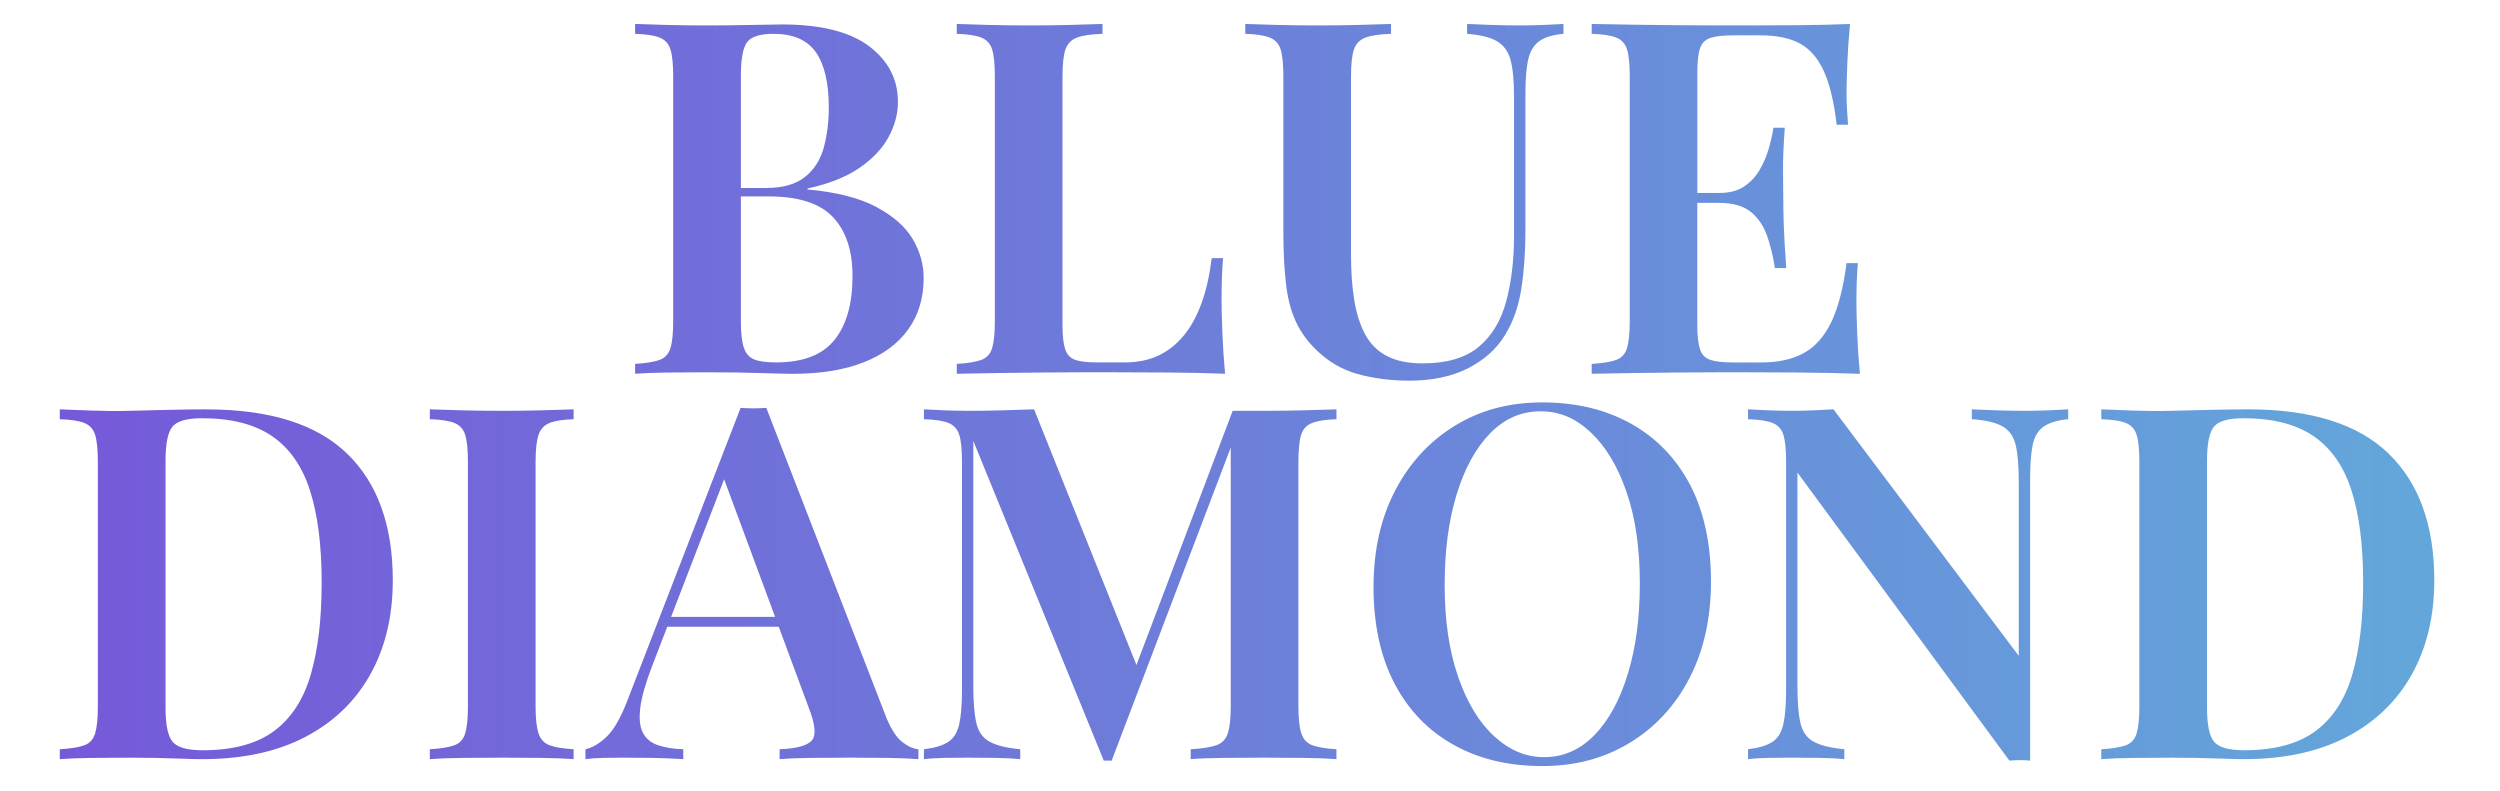
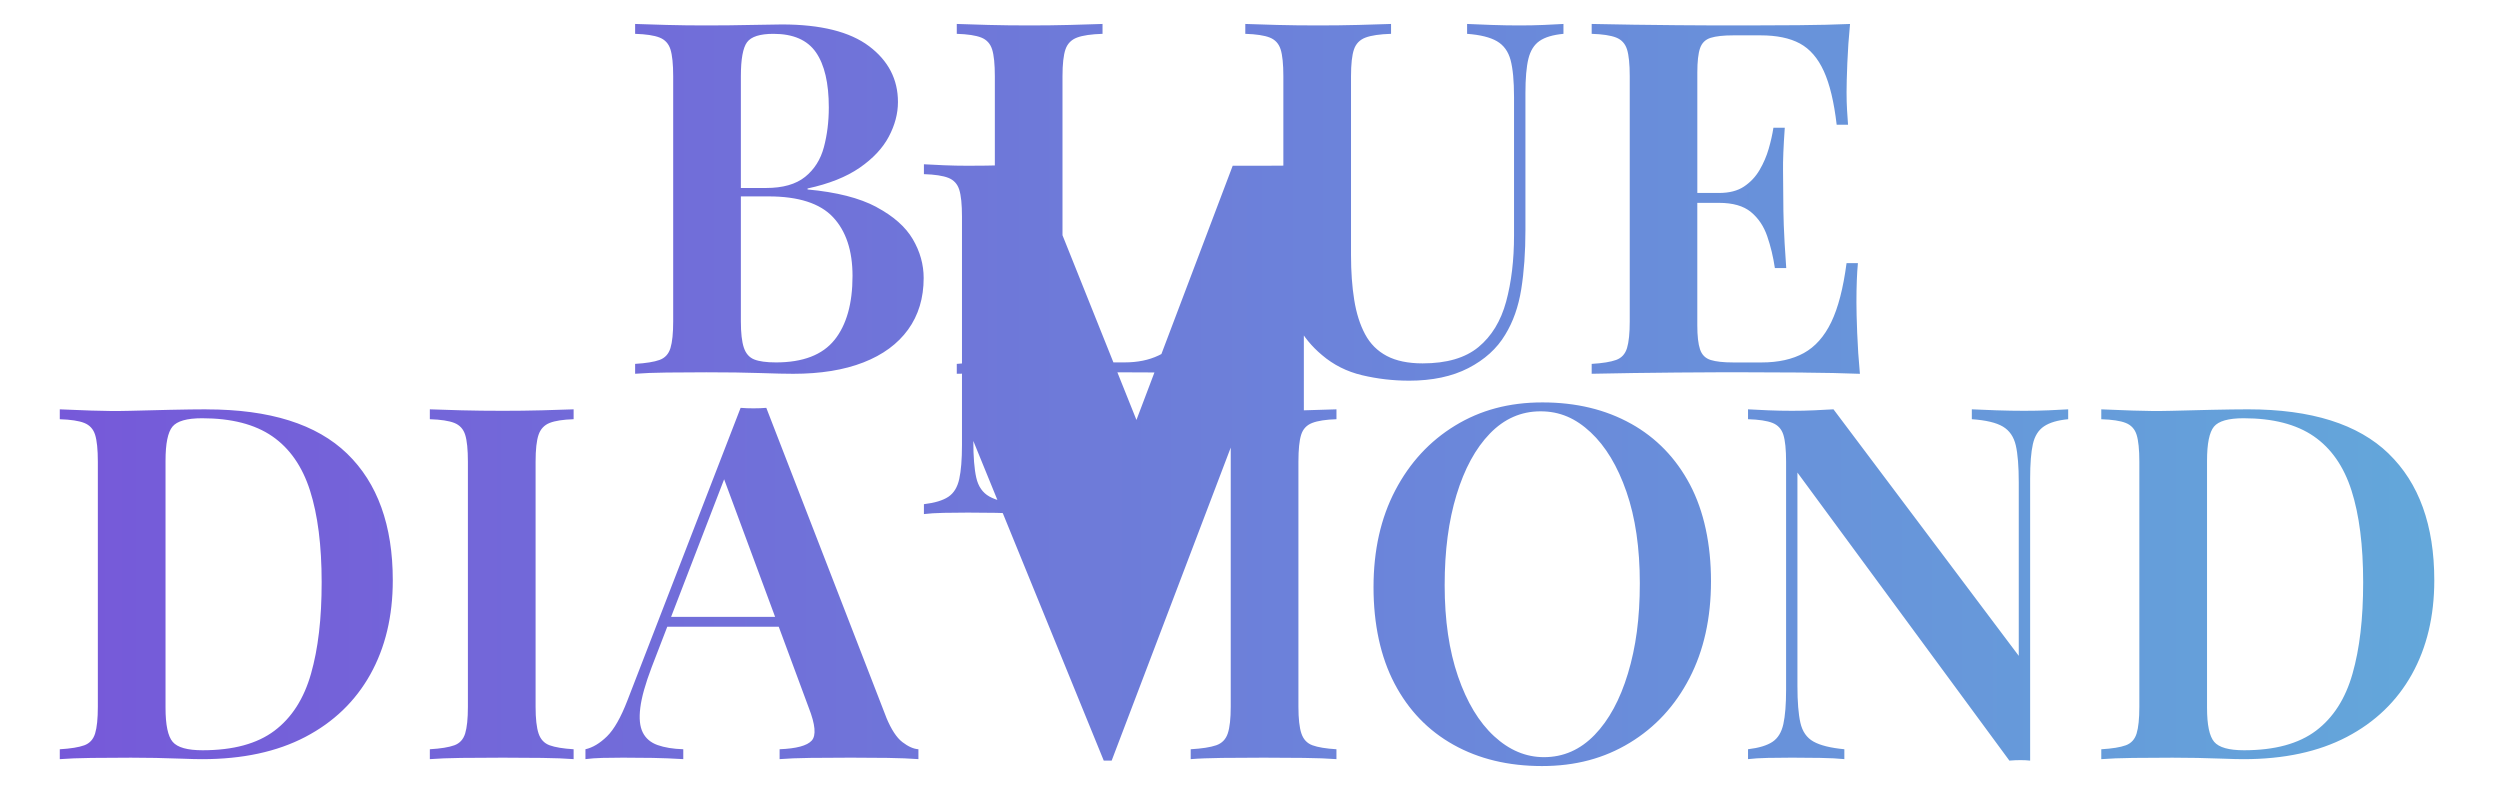
<svg xmlns="http://www.w3.org/2000/svg" id="Layer_1" data-name="Layer 1" width="1265" height="400" viewBox="0 0 1265 400">
  <defs>
    <style>
      .cls-1 {
        fill: url(#linear-gradient);
        stroke-width: 0px;
      }
    </style>
    <linearGradient id="linear-gradient" x1="30.25" y1="199.87" x2="1231.75" y2="199.87" gradientUnits="userSpaceOnUse">
      <stop offset="0" stop-color="#7659d9" />
      <stop offset="1" stop-color="#63a7da" />
    </linearGradient>
  </defs>
-   <path class="cls-1" d="M443.5,104.75c-8.59-4.58-20.21-7.54-34.88-8.88v-.5c10.83-2.33,19.62-5.83,26.38-10.5,6.75-4.66,11.66-9.91,14.75-15.75,3.08-5.83,4.62-11.66,4.62-17.5,0-11.5-4.88-20.91-14.62-28.25-9.75-7.33-24.46-11-44.12-11-3,0-8.17.09-15.5.25-7.34.17-15.09.25-23.25.25-6.5,0-13-.08-19.5-.25-6.5-.16-11.84-.33-16-.5v5c5.5.17,9.62.79,12.38,1.88,2.75,1.09,4.58,3.09,5.5,6,.91,2.92,1.38,7.46,1.38,13.62v124c0,6-.46,10.5-1.38,13.5-.92,3-2.75,5-5.5,6s-6.88,1.67-12.38,2v5c4.16-.33,9.5-.54,16-.62,6.5-.08,13.16-.12,20-.12,10.66,0,19.75.12,27.25.38s13.08.38,16.75.38c13.83,0,25.66-1.91,35.5-5.75,9.83-3.83,17.38-9.38,22.62-16.62s7.88-15.96,7.88-26.12c0-6.83-1.84-13.38-5.5-19.62-3.67-6.25-9.79-11.66-18.38-16.25ZM378,21.37c2.08-2.83,6.54-4.25,13.38-4.25,10,0,17.16,3.12,21.5,9.38,4.33,6.25,6.5,15.54,6.5,27.88,0,7.17-.84,13.88-2.5,20.12-1.67,6.25-4.84,11.25-9.5,15-4.67,3.75-11.25,5.62-19.75,5.62h-12.75v-56.5c0-8.66,1.04-14.41,3.12-17.25ZM422.25,172c-6.09,7.59-15.96,11.38-29.62,11.38-4.84,0-8.5-.5-11-1.5s-4.25-3-5.25-6-1.5-7.41-1.5-13.25v-63.25h14c15.16,0,26.04,3.5,32.62,10.5,6.58,7,9.88,16.92,9.88,29.75,0,14-3.04,24.79-9.12,32.38ZM505.25,188.75c-7.42.09-14.46.21-21.12.38v-5c5.5-.33,9.62-1,12.38-2s4.58-3,5.5-6c.91-3,1.38-7.5,1.38-13.5V38.62c0-6.16-.46-10.71-1.38-13.62-.92-2.91-2.75-4.91-5.5-6-2.75-1.08-6.88-1.71-12.38-1.88v-5c4.16.17,9.5.34,16,.5,6.5.17,13.5.25,21,.25,6.83,0,13.58-.08,20.25-.25,6.66-.16,12.16-.33,16.5-.5v5c-5.67.17-9.96.79-12.88,1.88-2.92,1.09-4.88,3.09-5.88,6-1,2.92-1.5,7.46-1.5,13.62v126c0,5.34.46,9.38,1.38,12.12.91,2.75,2.62,4.54,5.12,5.38,2.5.84,6.08,1.25,10.75,1.25h14.25c6.5,0,12.21-1.16,17.12-3.5,4.91-2.33,9.21-5.75,12.88-10.25,3.66-4.5,6.66-10.04,9-16.62,2.33-6.58,4-14.04,5-22.38h5.75c-.5,5.5-.75,12.67-.75,21.5,0,3.67.12,8.92.38,15.75.25,6.84.71,13.92,1.38,21.25-8.5-.33-18.09-.54-28.75-.62-10.67-.08-20.17-.12-28.5-.12h-15.25c-6.17,0-12.88.04-20.12.12-7.25.09-14.59.17-22,.25ZM712.88,192.62c-8,0-15.88-.92-23.62-2.75s-14.54-5.25-20.38-10.25c-5.17-4.33-9.21-9.25-12.12-14.75-2.92-5.5-4.88-12.12-5.88-19.88s-1.5-17.04-1.5-27.88V38.62c0-6.16-.46-10.71-1.38-13.62-.92-2.91-2.75-4.91-5.5-6-2.75-1.08-6.88-1.71-12.38-1.88v-5c4.16.17,9.5.34,16,.5,6.5.17,13.5.25,21,.25,6.83,0,13.58-.08,20.25-.25,6.66-.16,12.16-.33,16.5-.5v5c-5.67.17-9.96.79-12.88,1.88-2.92,1.09-4.88,3.09-5.88,6-1,2.92-1.5,7.46-1.5,13.62v90.5c0,8.34.54,15.88,1.62,22.62,1.08,6.75,2.91,12.54,5.5,17.38,2.58,4.84,6.25,8.5,11,11s10.79,3.75,18.12,3.75c12.16,0,21.58-2.75,28.25-8.25,6.66-5.5,11.33-13.16,14-23,2.66-9.83,4-21,4-33.5V49.12c0-8.16-.59-14.41-1.75-18.75-1.17-4.33-3.46-7.5-6.88-9.5-3.42-2-8.46-3.25-15.12-3.75v-5c3.16.17,7.29.34,12.38.5,5.08.17,9.79.25,14.12.25s8.29-.08,12.38-.25c4.08-.16,7.38-.33,9.88-.5v5c-5.34.5-9.38,1.71-12.12,3.62-2.75,1.92-4.62,4.92-5.62,9-1,4.09-1.5,9.88-1.5,17.38v69.25c0,11.17-.71,21.17-2.12,30-1.42,8.84-4.12,16.5-8.12,23-4.17,7-10.38,12.62-18.62,16.88s-18.29,6.38-30.12,6.38ZM912.38,188.5c-10.67-.08-20.17-.12-28.5-.12h-15.12c-6.25,0-13,.04-20.25.12-7.25.09-14.59.17-22,.25-7.42.09-14.46.21-21.12.38v-5c5.5-.33,9.62-1,12.38-2s4.58-3,5.5-6c.91-3,1.38-7.5,1.38-13.5V38.62c0-6.16-.46-10.71-1.38-13.62-.92-2.91-2.75-4.91-5.5-6-2.75-1.08-6.88-1.71-12.38-1.88v-5c6.66.17,13.71.29,21.12.38,7.41.09,14.75.17,22,.25,7.25.09,14,.12,20.25.12h15.12c7.66,0,16.38-.04,26.12-.12,9.75-.08,18.46-.29,26.12-.62-.67,6.84-1.12,13.46-1.38,19.88-.25,6.42-.38,11.29-.38,14.62s.08,6.21.25,9.12c.16,2.92.33,5.38.5,7.38h-5.75c-1.34-11.5-3.5-20.54-6.5-27.12-3-6.58-7.04-11.25-12.12-14-5.09-2.75-11.71-4.12-19.88-4.12h-13.75c-5,0-8.84.42-11.5,1.25-2.67.84-4.46,2.59-5.38,5.25-.92,2.67-1.38,6.75-1.38,12.25v61h11c5.16,0,9.38-1.08,12.62-3.25,3.25-2.16,5.88-4.96,7.88-8.38,2-3.41,3.54-7,4.62-10.75,1.08-3.75,1.88-7.29,2.38-10.62h5.75c-.67,9.5-.96,16.75-.88,21.75.08,5,.12,9.59.12,13.75s.08,8.75.25,13.75c.16,5,.58,12.25,1.25,21.75h-5.75c-.84-5.66-2.12-11.04-3.88-16.12-1.75-5.08-4.5-9.16-8.25-12.25-3.75-3.08-9.12-4.62-16.12-4.62h-11v62c0,5.34.46,9.38,1.38,12.12.91,2.75,2.71,4.54,5.38,5.38,2.66.84,6.5,1.25,11.5,1.25h14.25c8.5,0,15.62-1.58,21.38-4.75,5.75-3.16,10.38-8.38,13.88-15.62s6.08-17.21,7.75-29.88h5.75c-.5,5.17-.75,11.84-.75,20,0,3.5.12,8.59.38,15.25.25,6.67.71,13.59,1.38,20.75-8.5-.33-18.09-.54-28.75-.62ZM104.5,207.12c-4.84,0-11,.09-18.5.25-7.5.17-14.25.34-20.25.5-6.5.17-13,.12-19.5-.12s-11.84-.46-16-.62v5c5.5.17,9.62.79,12.38,1.88,2.75,1.09,4.58,3.09,5.5,6,.91,2.92,1.38,7.46,1.38,13.62v124c0,6-.46,10.5-1.38,13.5-.92,3-2.75,5-5.5,6s-6.88,1.67-12.38,2v5c4.16-.33,9.5-.54,16-.62,6.5-.08,13.16-.12,20-.12,3.83,0,8.04.04,12.62.12,4.58.09,9,.21,13.25.38,4.25.17,7.62.25,10.12.25,20.5,0,37.91-3.75,52.25-11.25,14.33-7.5,25.29-18.04,32.88-31.62,7.58-13.58,11.38-29.46,11.38-47.62,0-27.83-7.71-49.21-23.12-64.12-15.42-14.91-39.12-22.38-71.12-22.38ZM157.38,340.87c-3.59,12.67-9.75,22.29-18.5,28.88-8.75,6.59-20.88,9.88-36.38,9.88-7.67,0-12.71-1.41-15.12-4.25-2.42-2.83-3.62-8.58-3.62-17.25v-125c0-8.66,1.16-14.41,3.5-17.25,2.33-2.83,7.33-4.25,15-4.25,14.83,0,26.66,3.04,35.5,9.12,8.83,6.09,15.21,15.25,19.12,27.5,3.91,12.25,5.88,27.71,5.88,46.38s-1.79,33.59-5.38,46.25ZM274.25,207.62c6.5-.16,11.83-.33,16-.5v5c-5.34.17-9.38.79-12.12,1.88-2.75,1.09-4.62,3.09-5.62,6-1,2.92-1.5,7.46-1.5,13.62v124c0,6,.5,10.5,1.5,13.5s2.88,5,5.62,6,6.79,1.67,12.12,2v5c-4.17-.33-9.5-.54-16-.62-6.5-.08-13.09-.12-19.75-.12-7.5,0-14.5.04-21,.12-6.5.09-11.84.29-16,.62v-5c5.5-.33,9.62-1,12.38-2s4.58-3,5.5-6c.91-3,1.38-7.5,1.38-13.5v-124c0-6.16-.46-10.71-1.38-13.62-.92-2.91-2.75-4.91-5.5-6-2.75-1.08-6.88-1.71-12.38-1.88v-5c4.16.17,9.5.34,16,.5,6.5.17,13.5.25,21,.25,6.66,0,13.25-.08,19.75-.25ZM448.5,363.12l-60.75-156.75c-2,.17-4.17.25-6.5.25s-4.5-.08-6.5-.25l-57.25,148c-3.34,8.67-6.79,14.75-10.38,18.25-3.59,3.5-7.21,5.67-10.88,6.5v5c2.5-.33,5.38-.54,8.62-.62,3.25-.08,6.71-.12,10.38-.12,5,0,10,.04,15,.12,5,.09,10.16.29,15.5.62v-5c-5.17-.16-9.5-.88-13-2.12s-6-3.38-7.5-6.38-1.92-7.16-1.25-12.5c.66-5.33,2.58-12.16,5.75-20.5l7.9-20.5h56.4l15.19,41c3.33,8.5,3.83,14.04,1.5,16.62-2.34,2.59-7.75,4.04-16.25,4.38v5c4-.33,9.16-.54,15.5-.62,6.33-.08,13.16-.12,20.5-.12,6.33,0,12.54.04,18.62.12,6.08.09,11.29.29,15.62.62v-5c-2.5-.16-5.21-1.38-8.12-3.62-2.92-2.25-5.62-6.38-8.12-12.38ZM339.58,312.12l26.83-69.6,25.79,69.6h-52.62ZM659.75,207.62c6.66-.16,12.16-.33,16.5-.5v5c-5.34.17-9.42.79-12.25,1.88-2.84,1.09-4.71,3.09-5.62,6-.92,2.92-1.38,7.46-1.38,13.62v124c0,6,.5,10.5,1.5,13.5s2.88,5,5.62,6,6.79,1.67,12.12,2v5c-4.34-.33-9.84-.54-16.5-.62-6.67-.08-13.42-.12-20.25-.12-7.5,0-14.54.04-21.12.12-6.59.09-11.88.29-15.88.62v-5c5.66-.33,9.96-1,12.88-2,2.91-1,4.88-3,5.88-6s1.5-7.5,1.5-13.5v-131.15l-60.25,158.4h-4l-66-161.75v124c0,8,.5,14.21,1.5,18.62,1,4.42,3.21,7.59,6.62,9.5,3.41,1.92,8.62,3.21,15.62,3.88v5c-3.17-.33-7.25-.54-12.25-.62-5-.08-9.75-.12-14.25-.12-4,0-8.04.04-12.12.12-4.09.09-7.46.29-10.12.62v-5c5.5-.66,9.62-1.91,12.38-3.75,2.75-1.83,4.58-4.83,5.5-9,.91-4.16,1.38-9.91,1.38-17.25v-115.5c0-6.16-.46-10.71-1.38-13.62-.92-2.91-2.75-4.91-5.5-6-2.75-1.08-6.88-1.71-12.38-1.88v-5c2.66.17,6.04.34,10.12.5,4.08.17,8.12.25,12.12.25,6.16,0,12.16-.08,18-.25,5.83-.16,11-.33,15.5-.5l51.8,129.38,48.7-128.63h15.75c6.83,0,13.58-.08,20.25-.25ZM825.25,214.37c-12.84-7.16-27.75-10.75-44.75-10.75s-31.42,3.92-44.25,11.75c-12.84,7.84-22.92,18.75-30.25,32.75-7.34,14-11,30.34-11,49s3.54,35.25,10.62,48.75c7.08,13.5,17.04,23.84,29.88,31,12.83,7.17,27.75,10.75,44.75,10.75s31.46-3.91,44.38-11.75c12.91-7.83,23-18.75,30.25-32.75s10.88-30.33,10.88-49-3.54-35.46-10.62-48.88c-7.09-13.41-17.04-23.71-29.88-30.88ZM823.75,340.75c-4,13.25-9.62,23.62-16.88,31.12s-15.79,11.25-25.62,11.25c-9.17,0-17.59-3.54-25.25-10.62-7.67-7.08-13.75-17.16-18.25-30.25-4.5-13.08-6.75-28.46-6.75-46.12s2-32.58,6-45.75c4-13.16,9.62-23.5,16.88-31s15.79-11.25,25.62-11.25,17.79,3.54,25.38,10.62c7.58,7.09,13.62,17.12,18.12,30.12s6.75,28.42,6.75,46.25-2,32.38-6,45.62ZM1036.62,207.62c4.08-.16,7.38-.33,9.88-.5v5c-5.34.5-9.42,1.71-12.25,3.62-2.84,1.92-4.71,4.92-5.62,9-.92,4.09-1.38,9.88-1.38,17.38v142.75c-1.5-.17-3.12-.25-4.88-.25s-3.62.08-5.62.25l-107.25-145.75v108c0,8,.5,14.21,1.5,18.62,1,4.42,3.21,7.59,6.62,9.5,3.41,1.92,8.62,3.21,15.62,3.88v5c-3.17-.33-7.25-.54-12.25-.62-5-.08-9.75-.12-14.25-.12-4,0-8.04.04-12.12.12-4.09.09-7.46.29-10.12.62v-5c5.5-.66,9.62-1.91,12.38-3.75,2.75-1.83,4.58-4.83,5.5-9,.91-4.16,1.38-9.91,1.38-17.25v-115.5c0-6.16-.46-10.71-1.38-13.62-.92-2.91-2.75-4.91-5.5-6-2.75-1.08-6.88-1.71-12.38-1.88v-5c2.66.17,6.04.34,10.12.5,4.08.17,8.12.25,12.12.25s7.58-.08,11.25-.25c3.66-.16,6.91-.33,9.75-.5l93.75,124.75v-87.75c0-8.16-.5-14.41-1.5-18.75-1-4.33-3.17-7.5-6.5-9.5-3.34-2-8.59-3.25-15.75-3.75v-5c3.16.17,7.29.34,12.38.5,5.08.17,9.79.25,14.12.25s8.29-.08,12.38-.25ZM1208.62,229.5c-15.42-14.91-39.12-22.38-71.12-22.38-4.84,0-11,.09-18.5.25-7.5.17-14.25.34-20.25.5-6.5.17-13,.12-19.5-.12s-11.84-.46-16-.62v5c5.5.17,9.62.79,12.38,1.88,2.75,1.09,4.58,3.09,5.5,6,.91,2.92,1.38,7.46,1.38,13.62v124c0,6-.46,10.5-1.38,13.5-.92,3-2.75,5-5.5,6s-6.88,1.67-12.38,2v5c4.16-.33,9.5-.54,16-.62,6.5-.08,13.16-.12,20-.12,3.83,0,8.04.04,12.62.12,4.58.09,9,.21,13.25.38,4.25.17,7.62.25,10.12.25,20.5,0,37.91-3.75,52.25-11.25,14.33-7.5,25.29-18.04,32.88-31.62,7.58-13.58,11.38-29.46,11.38-47.62,0-27.83-7.71-49.21-23.12-64.12ZM1190.38,340.87c-3.59,12.67-9.75,22.29-18.5,28.88-8.75,6.59-20.88,9.88-36.38,9.88-7.67,0-12.71-1.41-15.12-4.25-2.42-2.83-3.62-8.58-3.62-17.25v-125c0-8.66,1.16-14.41,3.5-17.25,2.33-2.83,7.33-4.25,15-4.25,14.83,0,26.66,3.04,35.5,9.12,8.83,6.09,15.21,15.25,19.12,27.5,3.91,12.25,5.88,27.71,5.88,46.38s-1.79,33.59-5.38,46.25Z" />
+   <path class="cls-1" d="M443.5,104.75c-8.59-4.58-20.21-7.54-34.88-8.88v-.5c10.83-2.33,19.62-5.83,26.38-10.5,6.75-4.66,11.66-9.91,14.75-15.75,3.08-5.83,4.62-11.66,4.62-17.5,0-11.5-4.88-20.91-14.62-28.25-9.75-7.33-24.46-11-44.12-11-3,0-8.17.09-15.5.25-7.34.17-15.09.25-23.25.25-6.5,0-13-.08-19.5-.25-6.5-.16-11.84-.33-16-.5v5c5.5.17,9.62.79,12.38,1.88,2.75,1.09,4.58,3.09,5.5,6,.91,2.92,1.38,7.46,1.38,13.62v124c0,6-.46,10.5-1.38,13.5-.92,3-2.75,5-5.5,6s-6.88,1.67-12.38,2v5c4.16-.33,9.5-.54,16-.62,6.5-.08,13.16-.12,20-.12,10.66,0,19.75.12,27.25.38s13.08.38,16.75.38c13.83,0,25.66-1.91,35.5-5.75,9.83-3.83,17.38-9.38,22.62-16.62s7.88-15.96,7.88-26.12c0-6.83-1.84-13.38-5.5-19.62-3.67-6.25-9.79-11.66-18.38-16.25ZM378,21.37c2.08-2.83,6.54-4.25,13.38-4.25,10,0,17.16,3.12,21.5,9.38,4.33,6.25,6.5,15.54,6.5,27.88,0,7.17-.84,13.88-2.5,20.12-1.67,6.25-4.84,11.25-9.5,15-4.67,3.75-11.25,5.62-19.75,5.62h-12.75v-56.5c0-8.66,1.04-14.41,3.12-17.25ZM422.25,172c-6.09,7.59-15.96,11.38-29.62,11.38-4.84,0-8.5-.5-11-1.5s-4.25-3-5.25-6-1.5-7.41-1.5-13.25v-63.25h14c15.16,0,26.04,3.5,32.62,10.5,6.58,7,9.88,16.92,9.88,29.75,0,14-3.04,24.79-9.12,32.38ZM505.25,188.75c-7.42.09-14.46.21-21.12.38v-5c5.5-.33,9.62-1,12.38-2s4.58-3,5.5-6c.91-3,1.38-7.5,1.38-13.5V38.62c0-6.16-.46-10.71-1.38-13.62-.92-2.91-2.75-4.91-5.5-6-2.75-1.08-6.88-1.71-12.38-1.88v-5c4.16.17,9.5.34,16,.5,6.5.17,13.5.25,21,.25,6.83,0,13.58-.08,20.25-.25,6.66-.16,12.16-.33,16.5-.5v5c-5.67.17-9.96.79-12.88,1.88-2.92,1.09-4.88,3.09-5.88,6-1,2.92-1.5,7.46-1.5,13.62v126c0,5.34.46,9.38,1.38,12.12.91,2.75,2.62,4.54,5.12,5.38,2.5.84,6.08,1.25,10.75,1.25h14.25c6.5,0,12.21-1.16,17.12-3.5,4.91-2.33,9.21-5.75,12.88-10.25,3.66-4.5,6.66-10.04,9-16.62,2.33-6.58,4-14.04,5-22.38h5.75c-.5,5.5-.75,12.67-.75,21.5,0,3.67.12,8.92.38,15.75.25,6.84.71,13.92,1.38,21.25-8.5-.33-18.09-.54-28.75-.62-10.67-.08-20.17-.12-28.5-.12h-15.25c-6.17,0-12.88.04-20.12.12-7.25.09-14.59.17-22,.25ZM712.88,192.62c-8,0-15.88-.92-23.62-2.75s-14.54-5.25-20.38-10.25c-5.17-4.33-9.21-9.25-12.12-14.75-2.92-5.5-4.88-12.12-5.88-19.88s-1.5-17.04-1.5-27.88V38.62c0-6.16-.46-10.71-1.38-13.62-.92-2.91-2.75-4.91-5.5-6-2.75-1.08-6.88-1.71-12.38-1.88v-5c4.16.17,9.5.34,16,.5,6.5.17,13.5.25,21,.25,6.83,0,13.58-.08,20.25-.25,6.66-.16,12.16-.33,16.5-.5v5c-5.67.17-9.96.79-12.88,1.88-2.92,1.09-4.88,3.09-5.88,6-1,2.92-1.5,7.46-1.5,13.62v90.5c0,8.34.54,15.88,1.62,22.62,1.08,6.75,2.91,12.54,5.5,17.38,2.58,4.84,6.25,8.5,11,11s10.79,3.75,18.12,3.75c12.16,0,21.58-2.75,28.25-8.25,6.66-5.5,11.33-13.16,14-23,2.66-9.83,4-21,4-33.5V49.12c0-8.16-.59-14.41-1.75-18.75-1.17-4.33-3.46-7.5-6.88-9.5-3.42-2-8.46-3.25-15.12-3.75v-5c3.16.17,7.29.34,12.38.5,5.08.17,9.79.25,14.12.25s8.29-.08,12.38-.25c4.08-.16,7.38-.33,9.88-.5v5c-5.34.5-9.38,1.71-12.12,3.62-2.75,1.92-4.62,4.92-5.62,9-1,4.09-1.5,9.88-1.5,17.38v69.25c0,11.17-.71,21.17-2.12,30-1.42,8.84-4.12,16.5-8.12,23-4.17,7-10.38,12.62-18.62,16.88s-18.29,6.38-30.12,6.38ZM912.38,188.5c-10.67-.08-20.17-.12-28.5-.12h-15.12c-6.25,0-13,.04-20.25.12-7.25.09-14.59.17-22,.25-7.42.09-14.46.21-21.12.38v-5c5.5-.33,9.62-1,12.38-2s4.58-3,5.5-6c.91-3,1.38-7.5,1.38-13.5V38.62c0-6.16-.46-10.71-1.38-13.62-.92-2.91-2.75-4.91-5.5-6-2.75-1.08-6.88-1.71-12.38-1.88v-5c6.66.17,13.71.29,21.12.38,7.41.09,14.75.17,22,.25,7.25.09,14,.12,20.25.12h15.12c7.66,0,16.38-.04,26.12-.12,9.75-.08,18.46-.29,26.12-.62-.67,6.84-1.12,13.46-1.38,19.88-.25,6.42-.38,11.29-.38,14.62s.08,6.21.25,9.12c.16,2.92.33,5.38.5,7.38h-5.75c-1.34-11.5-3.5-20.54-6.5-27.12-3-6.58-7.04-11.25-12.12-14-5.09-2.75-11.71-4.12-19.88-4.12h-13.75c-5,0-8.84.42-11.5,1.25-2.67.84-4.46,2.59-5.38,5.25-.92,2.67-1.38,6.75-1.38,12.25v61h11c5.16,0,9.38-1.08,12.62-3.25,3.25-2.16,5.88-4.96,7.88-8.38,2-3.41,3.54-7,4.62-10.75,1.08-3.75,1.88-7.29,2.38-10.62h5.75c-.67,9.5-.96,16.75-.88,21.75.08,5,.12,9.59.12,13.75s.08,8.75.25,13.75c.16,5,.58,12.25,1.25,21.75h-5.75c-.84-5.66-2.12-11.04-3.88-16.12-1.75-5.08-4.5-9.16-8.25-12.25-3.75-3.08-9.12-4.62-16.12-4.62h-11v62c0,5.34.46,9.38,1.38,12.12.91,2.75,2.71,4.54,5.38,5.38,2.66.84,6.5,1.25,11.5,1.25h14.25c8.5,0,15.62-1.58,21.38-4.75,5.75-3.16,10.38-8.38,13.88-15.62s6.08-17.21,7.75-29.88h5.75c-.5,5.17-.75,11.84-.75,20,0,3.5.12,8.59.38,15.25.25,6.67.71,13.59,1.38,20.75-8.5-.33-18.09-.54-28.75-.62ZM104.5,207.12c-4.84,0-11,.09-18.5.25-7.5.17-14.25.34-20.25.5-6.5.17-13,.12-19.5-.12s-11.84-.46-16-.62v5c5.5.17,9.62.79,12.38,1.88,2.75,1.09,4.58,3.09,5.5,6,.91,2.92,1.38,7.46,1.38,13.62v124c0,6-.46,10.5-1.38,13.5-.92,3-2.75,5-5.5,6s-6.88,1.67-12.38,2v5c4.16-.33,9.5-.54,16-.62,6.5-.08,13.16-.12,20-.12,3.83,0,8.04.04,12.62.12,4.58.09,9,.21,13.25.38,4.25.17,7.62.25,10.12.25,20.5,0,37.91-3.75,52.25-11.25,14.33-7.5,25.29-18.04,32.88-31.62,7.58-13.58,11.38-29.46,11.38-47.62,0-27.83-7.71-49.21-23.12-64.12-15.42-14.91-39.12-22.38-71.12-22.38ZM157.38,340.87c-3.59,12.67-9.75,22.29-18.5,28.88-8.75,6.59-20.88,9.88-36.38,9.88-7.67,0-12.71-1.41-15.12-4.25-2.42-2.83-3.62-8.58-3.62-17.25v-125c0-8.66,1.16-14.41,3.5-17.25,2.33-2.83,7.33-4.25,15-4.25,14.83,0,26.66,3.04,35.5,9.12,8.83,6.09,15.21,15.25,19.12,27.5,3.91,12.25,5.88,27.71,5.88,46.38s-1.79,33.59-5.38,46.25ZM274.25,207.62c6.5-.16,11.83-.33,16-.5v5c-5.34.17-9.38.79-12.12,1.88-2.75,1.09-4.62,3.09-5.62,6-1,2.92-1.5,7.46-1.5,13.62v124c0,6,.5,10.5,1.5,13.5s2.88,5,5.62,6,6.79,1.67,12.12,2v5c-4.17-.33-9.5-.54-16-.62-6.5-.08-13.09-.12-19.75-.12-7.5,0-14.5.04-21,.12-6.5.09-11.84.29-16,.62v-5c5.5-.33,9.62-1,12.38-2s4.58-3,5.5-6c.91-3,1.38-7.5,1.38-13.5v-124c0-6.16-.46-10.71-1.38-13.62-.92-2.91-2.75-4.91-5.5-6-2.75-1.08-6.88-1.71-12.38-1.88v-5c4.16.17,9.5.34,16,.5,6.5.17,13.5.25,21,.25,6.66,0,13.25-.08,19.75-.25ZM448.5,363.12l-60.75-156.75c-2,.17-4.17.25-6.5.25s-4.5-.08-6.5-.25l-57.25,148c-3.34,8.67-6.79,14.75-10.38,18.25-3.59,3.5-7.21,5.67-10.88,6.5v5c2.5-.33,5.38-.54,8.62-.62,3.25-.08,6.71-.12,10.38-.12,5,0,10,.04,15,.12,5,.09,10.16.29,15.5.62v-5c-5.17-.16-9.5-.88-13-2.12s-6-3.38-7.5-6.38-1.92-7.16-1.25-12.5c.66-5.33,2.58-12.16,5.75-20.5l7.9-20.5h56.4l15.19,41c3.33,8.5,3.83,14.04,1.5,16.62-2.34,2.59-7.75,4.04-16.25,4.38v5c4-.33,9.16-.54,15.5-.62,6.33-.08,13.16-.12,20.5-.12,6.33,0,12.54.04,18.62.12,6.08.09,11.29.29,15.62.62v-5c-2.5-.16-5.21-1.38-8.12-3.62-2.92-2.25-5.62-6.38-8.12-12.38ZM339.58,312.12l26.83-69.6,25.79,69.6h-52.62ZM659.75,207.62c6.66-.16,12.16-.33,16.5-.5v5c-5.34.17-9.42.79-12.25,1.88-2.84,1.09-4.71,3.09-5.62,6-.92,2.92-1.38,7.46-1.38,13.62v124c0,6,.5,10.5,1.5,13.5s2.88,5,5.62,6,6.79,1.67,12.12,2v5c-4.34-.33-9.84-.54-16.5-.62-6.67-.08-13.42-.12-20.25-.12-7.5,0-14.54.04-21.12.12-6.59.09-11.88.29-15.88.62v-5c5.66-.33,9.96-1,12.88-2,2.91-1,4.88-3,5.88-6s1.5-7.5,1.5-13.5v-131.15l-60.25,158.4h-4l-66-161.75c0,8,.5,14.21,1.5,18.62,1,4.42,3.21,7.59,6.62,9.5,3.41,1.92,8.62,3.21,15.62,3.88v5c-3.17-.33-7.25-.54-12.25-.62-5-.08-9.75-.12-14.25-.12-4,0-8.04.04-12.12.12-4.09.09-7.46.29-10.12.62v-5c5.5-.66,9.62-1.91,12.38-3.75,2.75-1.83,4.58-4.83,5.5-9,.91-4.16,1.38-9.91,1.38-17.25v-115.5c0-6.16-.46-10.71-1.38-13.62-.92-2.91-2.75-4.91-5.5-6-2.75-1.08-6.88-1.71-12.38-1.88v-5c2.66.17,6.04.34,10.12.5,4.08.17,8.12.25,12.12.25,6.16,0,12.16-.08,18-.25,5.83-.16,11-.33,15.5-.5l51.8,129.38,48.7-128.63h15.75c6.83,0,13.58-.08,20.25-.25ZM825.25,214.37c-12.84-7.16-27.75-10.75-44.75-10.75s-31.42,3.92-44.25,11.75c-12.84,7.84-22.92,18.75-30.25,32.75-7.34,14-11,30.34-11,49s3.54,35.25,10.62,48.75c7.08,13.5,17.04,23.84,29.88,31,12.83,7.17,27.75,10.75,44.75,10.75s31.46-3.91,44.38-11.75c12.91-7.83,23-18.75,30.25-32.75s10.88-30.33,10.88-49-3.54-35.46-10.62-48.88c-7.09-13.41-17.04-23.71-29.88-30.88ZM823.75,340.75c-4,13.25-9.62,23.62-16.88,31.12s-15.79,11.25-25.62,11.25c-9.17,0-17.59-3.54-25.25-10.62-7.67-7.08-13.75-17.16-18.25-30.25-4.5-13.08-6.75-28.46-6.75-46.12s2-32.58,6-45.75c4-13.16,9.62-23.5,16.88-31s15.79-11.25,25.62-11.25,17.79,3.54,25.38,10.62c7.58,7.09,13.62,17.12,18.12,30.12s6.75,28.42,6.75,46.25-2,32.38-6,45.62ZM1036.62,207.62c4.08-.16,7.38-.33,9.88-.5v5c-5.34.5-9.42,1.71-12.25,3.62-2.84,1.92-4.71,4.92-5.62,9-.92,4.09-1.38,9.88-1.38,17.38v142.75c-1.5-.17-3.12-.25-4.88-.25s-3.62.08-5.62.25l-107.25-145.75v108c0,8,.5,14.21,1.5,18.62,1,4.42,3.21,7.59,6.62,9.5,3.41,1.92,8.62,3.21,15.62,3.88v5c-3.17-.33-7.25-.54-12.25-.62-5-.08-9.75-.12-14.25-.12-4,0-8.04.04-12.12.12-4.09.09-7.46.29-10.12.62v-5c5.5-.66,9.62-1.91,12.38-3.75,2.75-1.83,4.58-4.83,5.5-9,.91-4.16,1.38-9.91,1.38-17.25v-115.5c0-6.16-.46-10.71-1.38-13.62-.92-2.91-2.75-4.91-5.5-6-2.75-1.08-6.88-1.71-12.38-1.88v-5c2.66.17,6.04.34,10.12.5,4.08.17,8.12.25,12.12.25s7.58-.08,11.25-.25c3.66-.16,6.91-.33,9.75-.5l93.75,124.75v-87.75c0-8.16-.5-14.41-1.5-18.75-1-4.33-3.17-7.5-6.5-9.5-3.34-2-8.59-3.25-15.75-3.75v-5c3.16.17,7.29.34,12.38.5,5.08.17,9.79.25,14.12.25s8.29-.08,12.38-.25ZM1208.62,229.5c-15.42-14.91-39.12-22.38-71.12-22.38-4.84,0-11,.09-18.5.25-7.5.17-14.25.34-20.25.5-6.5.17-13,.12-19.5-.12s-11.84-.46-16-.62v5c5.5.17,9.62.79,12.38,1.88,2.75,1.09,4.58,3.09,5.5,6,.91,2.92,1.38,7.46,1.38,13.62v124c0,6-.46,10.5-1.38,13.5-.92,3-2.75,5-5.5,6s-6.88,1.67-12.38,2v5c4.16-.33,9.5-.54,16-.62,6.5-.08,13.16-.12,20-.12,3.83,0,8.04.04,12.62.12,4.58.09,9,.21,13.25.38,4.25.17,7.62.25,10.12.25,20.5,0,37.91-3.75,52.25-11.25,14.33-7.5,25.29-18.04,32.88-31.62,7.58-13.58,11.38-29.46,11.38-47.62,0-27.83-7.71-49.21-23.12-64.12ZM1190.38,340.87c-3.59,12.67-9.75,22.29-18.5,28.88-8.75,6.59-20.88,9.88-36.38,9.88-7.67,0-12.71-1.41-15.12-4.25-2.42-2.83-3.62-8.58-3.62-17.25v-125c0-8.66,1.16-14.41,3.5-17.25,2.33-2.83,7.33-4.25,15-4.25,14.83,0,26.66,3.04,35.5,9.12,8.83,6.09,15.21,15.25,19.12,27.5,3.91,12.25,5.88,27.71,5.88,46.38s-1.79,33.59-5.38,46.25Z" />
</svg>